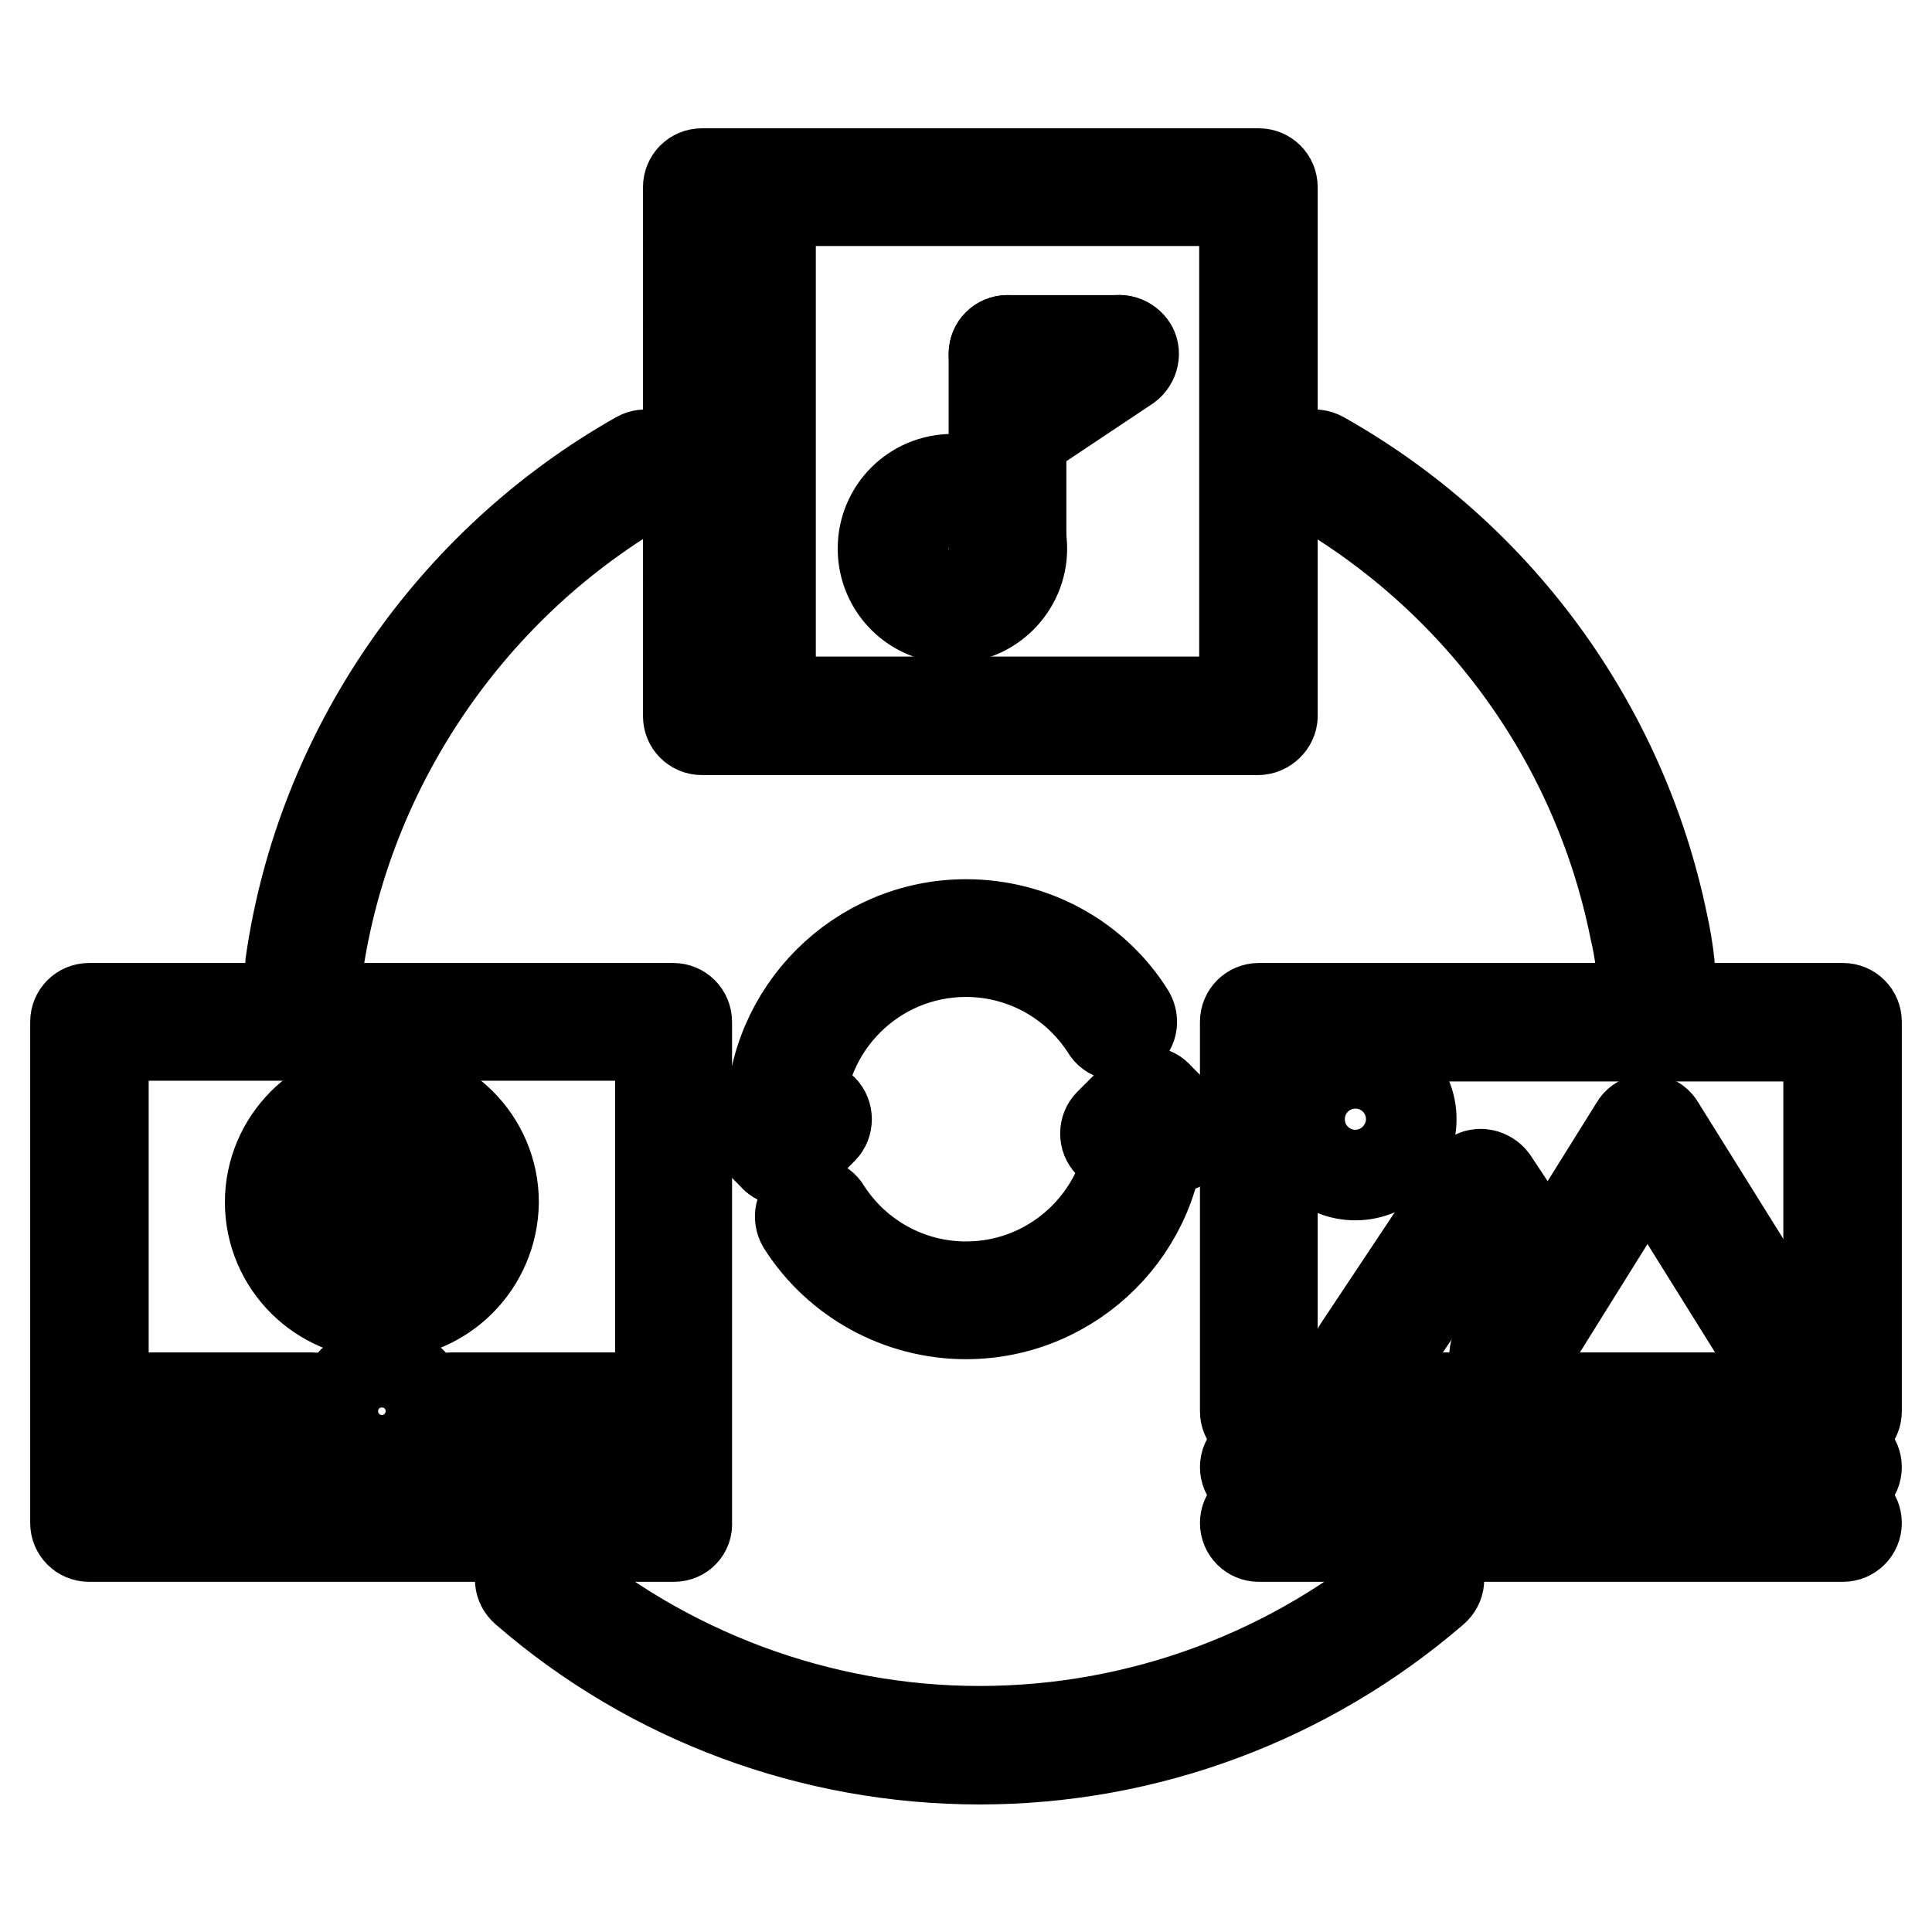
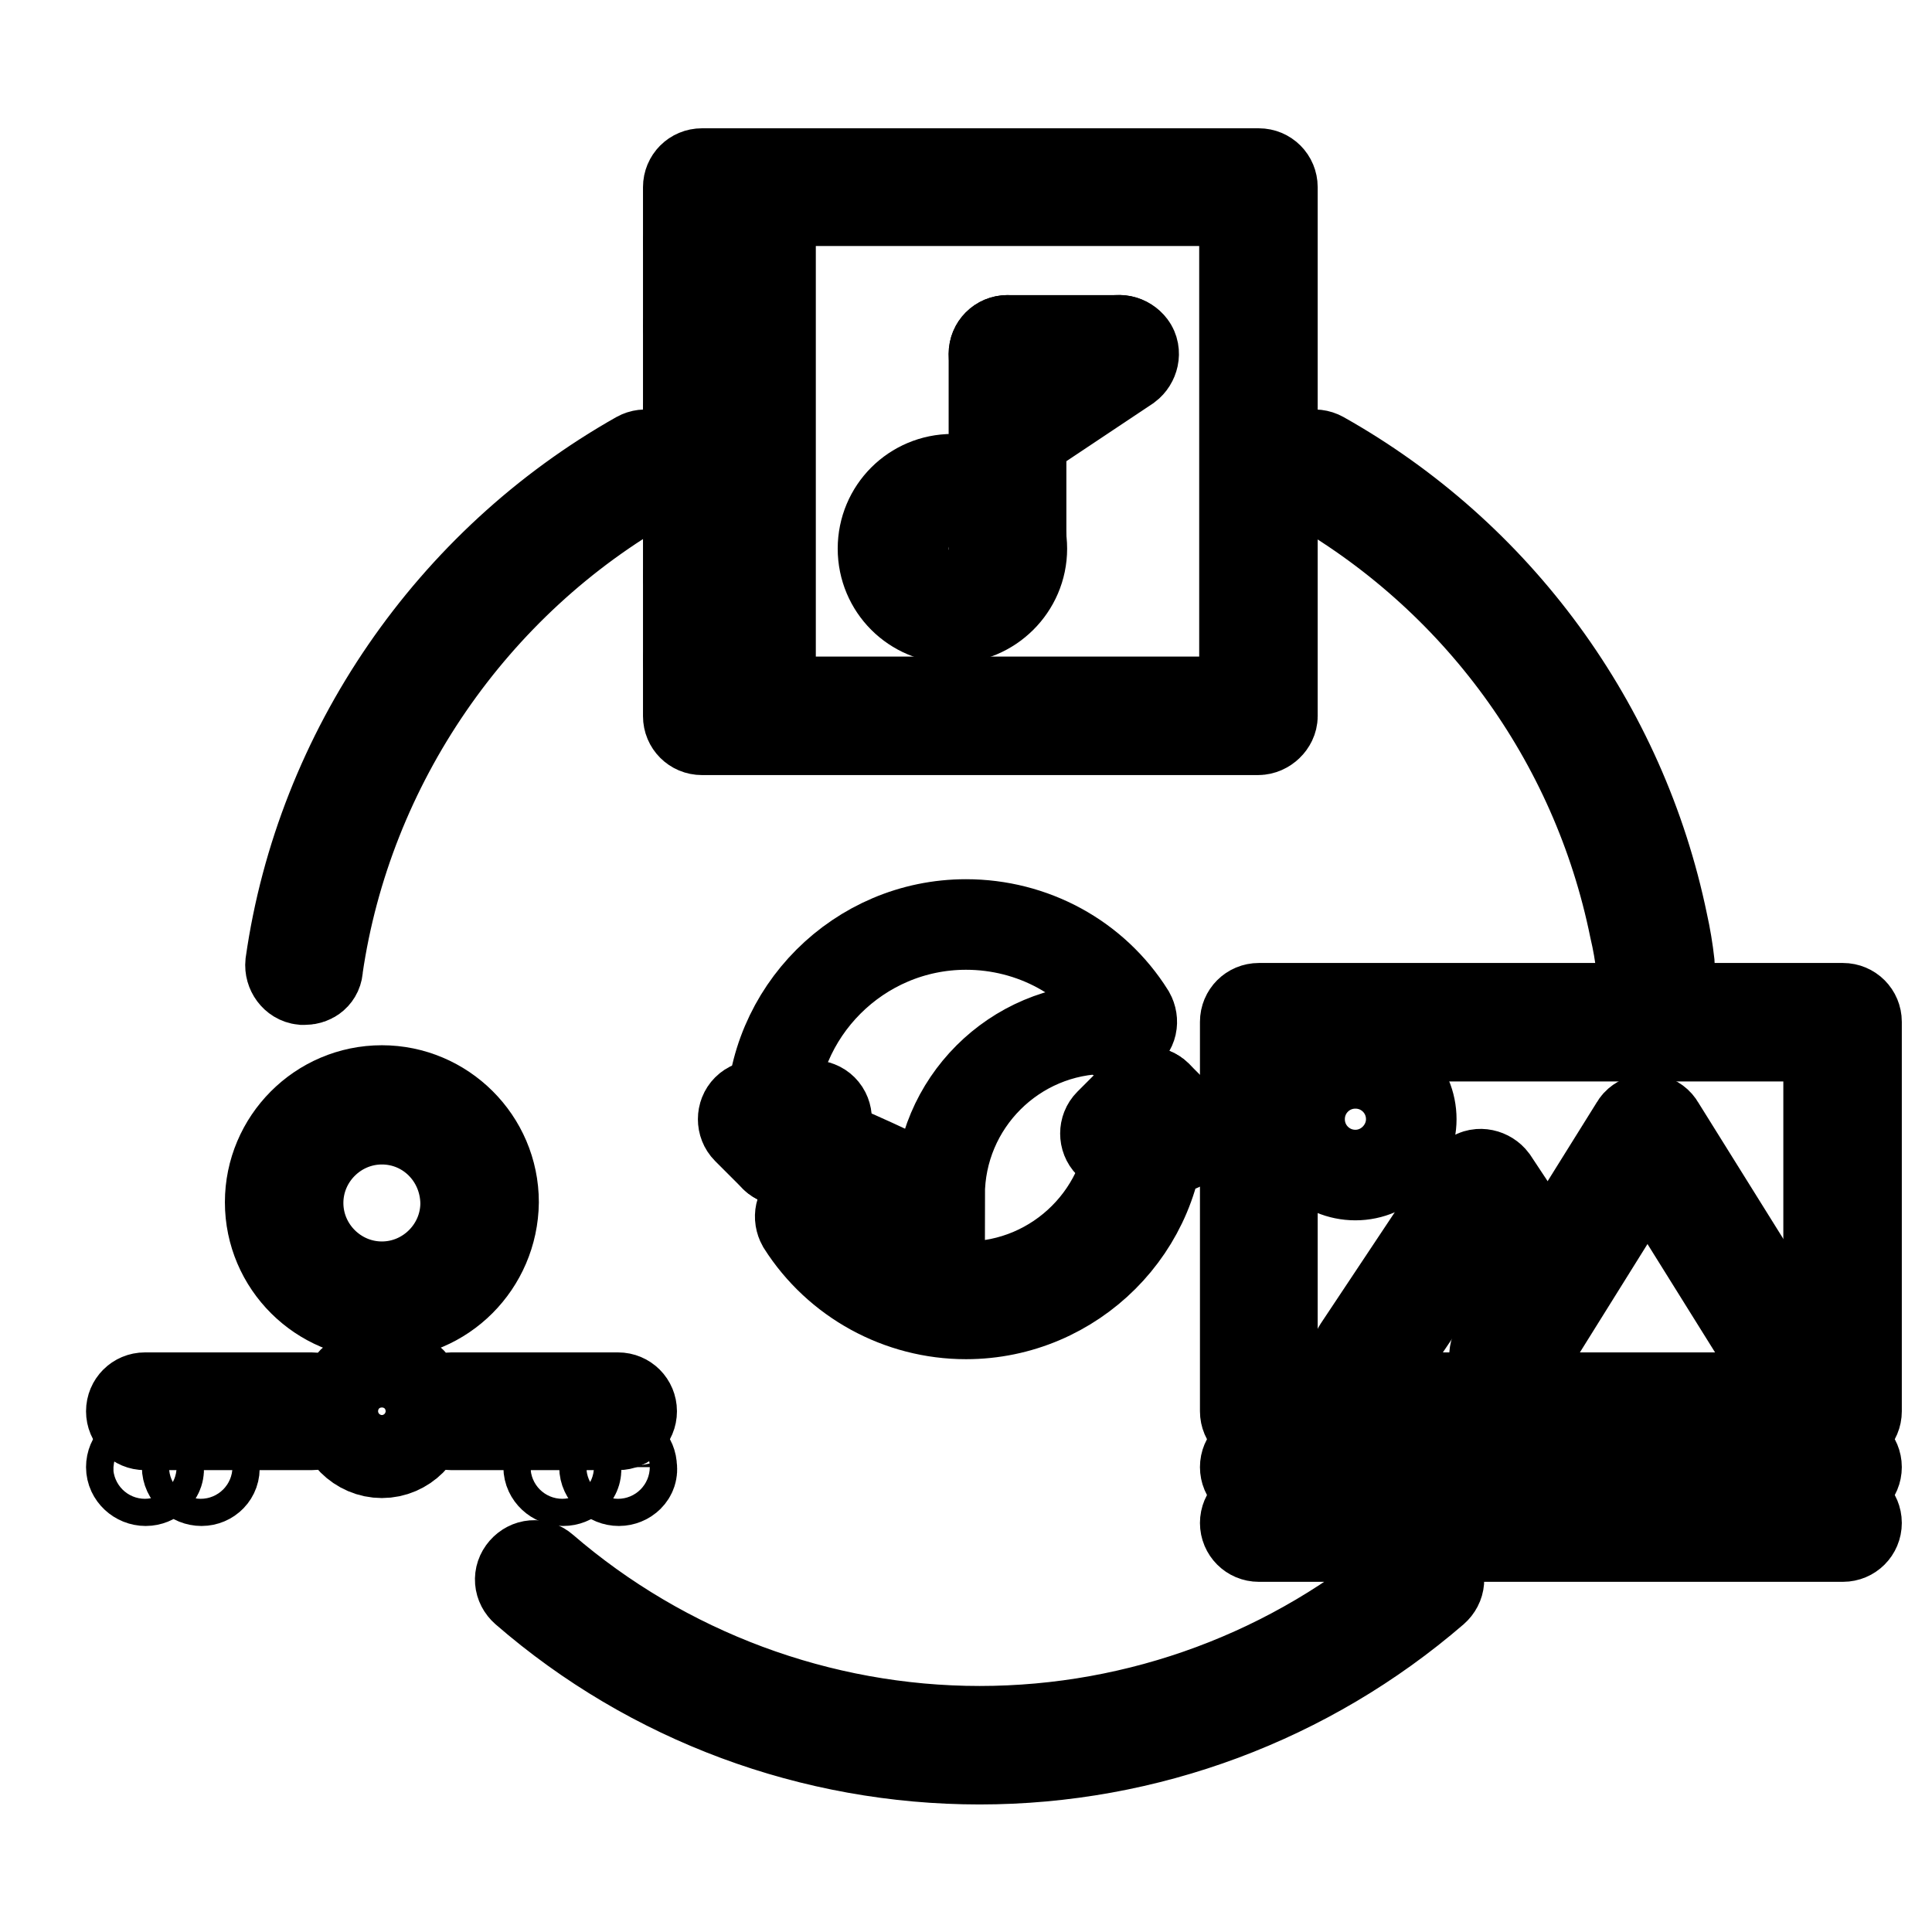
<svg xmlns="http://www.w3.org/2000/svg" version="1.1" x="0px" y="0px" viewBox="0 0 256 256" enable-background="new 0 0 256 256" xml:space="preserve">
  <g>
    <path stroke-width="12" fill-opacity="0" stroke="#000000" d="M129.8,233.1c-22.1,0-43.5-7.9-60.2-22.4c-0.8-0.7-0.9-1.8-0.2-2.6c0.7-0.8,1.8-0.9,2.6-0.2 c16,13.8,36.6,21.5,57.8,21.5c21.2,0,41.7-7.6,57.8-21.5c0.8-0.7,1.9-0.6,2.6,0.2s0.6,1.9-0.2,2.6 C173.3,225.1,152,233.1,129.8,233.1z M219.3,129.8c-0.9,0-1.7-0.7-1.8-1.6c-0.2-1.8-0.5-3.5-0.9-5.2c-5.1-25.1-20.9-46.7-43.3-59.3 c-0.9-0.5-1.2-1.6-0.7-2.5c0,0,0,0,0,0c0.5-0.9,1.6-1.2,2.5-0.7c23.3,13.1,39.8,35.7,45.2,61.8c0.4,1.8,0.7,3.6,0.9,5.4 c0.1,1-0.6,1.9-1.6,2.1C219.4,129.8,219.4,129.8,219.3,129.8L219.3,129.8z M40.4,129.8c-0.1,0-0.2,0-0.3,0c-1-0.1-1.7-1.1-1.6-2.1 c4-28.1,21.3-53.2,46.1-67.2c0.9-0.5,2-0.2,2.5,0.7c0.5,0.9,0.2,2-0.7,2.5c0,0,0,0,0,0c-23.8,13.4-40.4,37.6-44.3,64.5 C42.1,129.2,41.3,129.8,40.4,129.8L40.4,129.8z M244.2,188.8h-77.4c-1,0-1.8-0.8-1.8-1.8v0v-51.6c0-1,0.8-1.8,1.8-1.8c0,0,0,0,0,0 h77.4c1,0,1.8,0.8,1.8,1.8c0,0,0,0,0,0V187C246,188,245.2,188.8,244.2,188.8C244.2,188.8,244.2,188.8,244.2,188.8z M168.6,185.2 h73.7v-47.9h-73.7V185.2L168.6,185.2z M244.2,196.2h-77.4c-1,0-1.8-0.8-1.8-1.8v0c0-1,0.8-1.8,1.8-1.8c0,0,0,0,0,0h77.4 c1,0,1.8,0.8,1.8,1.8v0C246,195.4,245.2,196.2,244.2,196.2C244.2,196.2,244.2,196.2,244.2,196.2z M244.2,203.6h-77.4 c-1,0-1.8-0.8-1.8-1.8s0.8-1.8,1.8-1.8h77.4c1,0,1.8,0.8,1.8,1.8S245.2,203.6,244.2,203.6z" />
    <path stroke-width="12" fill-opacity="0" stroke="#000000" d="M199.9,181.5c-0.3,0-0.7-0.1-1-0.3c-0.9-0.5-1.1-1.7-0.6-2.5l18.4-29.5c0.5-0.9,1.7-1.1,2.5-0.6 c0.9,0.5,1.1,1.7,0.6,2.5h0l-18.4,29.5C201.1,181.1,200.5,181.5,199.9,181.5L199.9,181.5z" />
    <path stroke-width="12" fill-opacity="0" stroke="#000000" d="M236.8,181.5c-0.6,0-1.2-0.3-1.6-0.9l-18.4-29.5c-0.5-0.9-0.3-2,0.6-2.5v0c0.9-0.5,2-0.3,2.5,0.6l18.4,29.5 c0.5,0.9,0.3,2-0.6,2.5c0,0,0,0,0,0C237.5,181.4,237.1,181.5,236.8,181.5z M181.5,181.5c-1,0-1.8-0.8-1.8-1.8c0-0.4,0.1-0.7,0.3-1 l14.7-22.1c0.6-0.8,1.7-1.1,2.6-0.5s1.1,1.7,0.5,2.6L183,180.6C182.7,181.2,182.1,181.5,181.5,181.5L181.5,181.5z" />
    <path stroke-width="12" fill-opacity="0" stroke="#000000" d="M201.1,166.7c-0.6,0-1.2-0.3-1.5-0.8l-4.9-7.4c-0.6-0.8-0.3-2,0.5-2.6c0.8-0.6,2-0.3,2.6,0.5l4.9,7.4 c0.6,0.8,0.3,2-0.5,2.6C201.9,166.6,201.5,166.7,201.1,166.7L201.1,166.7z M179.6,155.7c-4.1,0-7.4-3.3-7.4-7.4 c0-4.1,3.3-7.4,7.4-7.4s7.4,3.3,7.4,7.4C187,152.3,183.7,155.7,179.6,155.7z M179.6,144.6c-2,0-3.7,1.7-3.7,3.7 c0,2,1.7,3.7,3.7,3.7c2,0,3.7-1.7,3.7-3.7C183.3,146.3,181.7,144.6,179.6,144.6z" />
    <path stroke-width="12" fill-opacity="0" stroke="#000000" d="M166.7,96.7H93c-1,0-1.8-0.8-1.8-1.8c0,0,0,0,0,0V24.8c0-1,0.8-1.8,1.8-1.8c0,0,0,0,0,0h73.8 c1,0,1.8,0.8,1.8,1.8c0,0,0,0,0,0v70.1C168.6,95.8,167.7,96.7,166.7,96.7C166.7,96.7,166.7,96.7,166.7,96.7z M94.8,93h70.1V26.6 H94.8V93z" />
    <path stroke-width="12" fill-opacity="0" stroke="#000000" d="M133.5,74.5c-1,0-1.8-0.8-1.8-1.8c0,0,0,0,0,0V46.9c0-1,0.8-1.8,1.8-1.8c0,0,0,0,0,0c1,0,1.8,0.8,1.8,1.8 c0,0,0,0,0,0v25.8C135.4,73.7,134.6,74.5,133.5,74.5C133.5,74.5,133.5,74.5,133.5,74.5z" />
    <path stroke-width="12" fill-opacity="0" stroke="#000000" d="M126.2,81.9c-5.1,0-9.2-4.1-9.2-9.2c0-5.1,4.1-9.2,9.2-9.2c5.1,0,9.2,4.1,9.2,9.2 C135.4,77.8,131.2,81.9,126.2,81.9z M126.2,67.2c-3.1,0-5.5,2.5-5.5,5.5c0,3.1,2.5,5.5,5.5,5.5s5.5-2.5,5.5-5.5 C131.7,69.6,129.2,67.2,126.2,67.2z M148.3,48.7h-14.8c-1,0-1.8-0.8-1.8-1.8c0-1,0.8-1.8,1.8-1.8h14.8c1,0,1.8,0.8,1.8,1.8 C150.1,47.9,149.3,48.7,148.3,48.7z" />
    <path stroke-width="12" fill-opacity="0" stroke="#000000" d="M137.2,56.1c-1,0-1.8-0.8-1.8-1.8c0-0.6,0.3-1.2,0.8-1.5l11.1-7.4c0.8-0.6,2-0.3,2.6,0.5 c0.6,0.8,0.3,2-0.5,2.6l-11.1,7.4C137.9,56,137.6,56.1,137.2,56.1L137.2,56.1z M100.3,93c-1,0-1.8-0.8-1.8-1.8c0,0,0,0,0,0V28.4 c0-1,0.8-1.8,1.8-1.8s1.8,0.8,1.8,1.8v62.7C102.2,92.1,101.4,93,100.3,93C100.3,93,100.3,93,100.3,93z M94.8,45H93 c-1,0-1.8-0.8-1.8-1.8s0.8-1.8,1.8-1.8h1.8c1,0,1.8,0.8,1.8,1.8S95.8,45,94.8,45z M94.8,34H93c-1,0-1.8-0.8-1.8-1.8 c0-1,0.8-1.8,1.8-1.8h1.8c1,0,1.8,0.8,1.8,1.8C96.7,33.1,95.8,34,94.8,34z M94.8,56.1H93c-1,0-1.8-0.8-1.8-1.8s0.8-1.8,1.8-1.8h1.8 c1,0,1.8,0.8,1.8,1.8S95.8,56.1,94.8,56.1z M94.8,67.2H93c-1,0-1.8-0.8-1.8-1.8c0-1,0.8-1.8,1.8-1.8h1.8c1,0,1.8,0.8,1.8,1.8 C96.7,66.3,95.8,67.2,94.8,67.2z M94.8,78.2H93c-1,0-1.8-0.8-1.8-1.8c0-1,0.8-1.8,1.8-1.8h1.8c1,0,1.8,0.8,1.8,1.8 C96.7,77.4,95.8,78.2,94.8,78.2z M94.8,89.3H93c-1,0-1.8-0.8-1.8-1.8s0.8-1.8,1.8-1.8h1.8c1,0,1.8,0.8,1.8,1.8S95.8,89.3,94.8,89.3 z" />
    <path stroke-width="12" fill-opacity="0" stroke="#000000" d="M19.3,196.2c-1,0-1.9-0.8-1.9-1.8s0.8-1.8,1.8-1.8h0c1,0,1.8,0.8,1.8,1.8C21.2,195.4,20.3,196.2,19.3,196.2 z M26.7,196.2c-1,0-1.9-0.8-1.9-1.8s0.8-1.8,1.8-1.8h0c1,0,1.8,0.8,1.8,1.8C28.5,195.4,27.7,196.2,26.7,196.2z M82,196.2 c-1,0-1.9-0.8-1.9-1.8s0.8-1.8,1.8-1.8h0c1,0,1.8,0.8,1.8,1.8C83.9,195.4,83,196.2,82,196.2z M74.6,196.2c-1,0-1.9-0.8-1.9-1.8 s0.8-1.8,1.8-1.8h0c1,0,1.8,0.8,1.8,1.8C76.5,195.4,75.7,196.2,74.6,196.2z" />
-     <path stroke-width="12" fill-opacity="0" stroke="#000000" d="M89.3,203.6H11.8c-1,0-1.8-0.8-1.8-1.8c0,0,0,0,0,0v-66.4c0-1,0.8-1.8,1.8-1.8c0,0,0,0,0,0h77.4 c1,0,1.8,0.8,1.8,1.8v0v66.4C91.1,202.8,90.3,203.6,89.3,203.6C89.3,203.6,89.3,203.6,89.3,203.6z M13.7,199.9h73.8v-62.7H13.7 V199.9L13.7,199.9z" />
    <path stroke-width="12" fill-opacity="0" stroke="#000000" d="M41.3,188.8H19.2c-1,0-1.8-0.8-1.8-1.8s0.8-1.8,1.8-1.8h22.1c1,0,1.8,0.8,1.8,1.8S42.4,188.8,41.3,188.8z  M81.9,188.8H59.8c-1,0-1.8-0.8-1.8-1.8s0.8-1.8,1.8-1.8h22.1c1,0,1.8,0.8,1.8,1.8S82.9,188.8,81.9,188.8z M50.6,192.5 c-3,0-5.5-2.5-5.5-5.5c0-3.1,2.5-5.5,5.5-5.5c3.1,0,5.5,2.5,5.5,5.5C56.1,190,53.6,192.5,50.6,192.5z M50.6,185.2 c-1,0-1.8,0.8-1.8,1.8c0,1,0.8,1.8,1.8,1.8c1,0,1.8-0.8,1.8-1.8C52.4,186,51.6,185.2,50.6,185.2z M50.6,174.1 c-8.1,0-14.8-6.6-14.8-14.8c0-8.1,6.6-14.8,14.8-14.8c8.1,0,14.8,6.6,14.8,14.8C65.3,167.5,58.7,174.1,50.6,174.1z M50.6,148.3 c-6.1,0-11.1,5-11.1,11.1c0,6.1,5,11.1,11.1,11.1s11.1-5,11.1-11.1C61.6,153.2,56.7,148.3,50.6,148.3z" />
-     <path stroke-width="12" fill-opacity="0" stroke="#000000" d="M48.7,166.7c-0.3,0-0.6-0.1-0.8-0.2c-0.6-0.3-1-1-1-1.6v-11.1c0-0.7,0.4-1.3,1-1.7c0.6-0.3,1.4-0.2,1.9,0.2 l7.4,5.5c0.5,0.3,0.7,0.9,0.7,1.5c0,0.6-0.3,1.1-0.7,1.5l-7.4,5.5C49.5,166.6,49.1,166.7,48.7,166.7L48.7,166.7z M50.6,157.5v3.7 l2.5-1.8L50.6,157.5L50.6,157.5z" />
-     <path stroke-width="12" fill-opacity="0" stroke="#000000" d="M128,174.1c-8.8,0-17-4.5-21.7-11.9c-0.5-0.9-0.3-2,0.6-2.5h0c0.8-0.6,2-0.3,2.5,0.6 c4.1,6.4,11.1,10.2,18.6,10.2c12.2,0,22.1-9.9,22.1-22.1c0-1,0.8-1.8,1.8-1.8s1.8,0.8,1.8,1.8C153.8,162.5,142.2,174.1,128,174.1 L128,174.1z M104,150.1c-1,0-1.8-0.8-1.8-1.8v0c0-14.2,11.6-25.8,25.8-25.8c8.8,0,17,4.4,21.7,11.9c0.5,0.9,0.3,2-0.6,2.5 c0,0,0,0,0,0c-0.9,0.5-2,0.3-2.5-0.6c-4.1-6.4-11.1-10.2-18.6-10.2c-12.2,0-22.1,9.9-22.1,22.1C105.9,149.3,105,150.1,104,150.1 C104,150.1,104,150.1,104,150.1z" />
+     <path stroke-width="12" fill-opacity="0" stroke="#000000" d="M128,174.1c-8.8,0-17-4.5-21.7-11.9c-0.5-0.9-0.3-2,0.6-2.5h0c0.8-0.6,2-0.3,2.5,0.6 c4.1,6.4,11.1,10.2,18.6,10.2c12.2,0,22.1-9.9,22.1-22.1c0-1,0.8-1.8,1.8-1.8s1.8,0.8,1.8,1.8C153.8,162.5,142.2,174.1,128,174.1 L128,174.1z M104,150.1c-1,0-1.8-0.8-1.8-1.8v0c0-14.2,11.6-25.8,25.8-25.8c8.8,0,17,4.4,21.7,11.9c0.5,0.9,0.3,2-0.6,2.5 c0,0,0,0,0,0c-0.9,0.5-2,0.3-2.5-0.6c-12.2,0-22.1,9.9-22.1,22.1C105.9,149.3,105,150.1,104,150.1 C104,150.1,104,150.1,104,150.1z" />
    <path stroke-width="12" fill-opacity="0" stroke="#000000" d="M148.3,152c-0.5,0-1-0.2-1.3-0.5c-0.7-0.7-0.7-1.9,0-2.6l0,0l3.7-3.7c0.7-0.7,1.9-0.7,2.6,0c0,0,0,0,0,0 c0.7,0.7,0.7,1.9,0,2.6c0,0,0,0,0,0l-3.7,3.7C149.2,151.8,148.8,152,148.3,152L148.3,152z" />
    <path stroke-width="12" fill-opacity="0" stroke="#000000" d="M155.7,152c-0.5,0-1-0.2-1.3-0.5l-3.7-3.7c-0.7-0.7-0.7-1.9,0-2.6c0,0,0,0,0,0c0.7-0.7,1.9-0.7,2.6,0l0,0 l3.7,3.7c0.7,0.7,0.7,1.9,0,2.6c0,0,0,0,0,0C156.6,151.8,156.1,152,155.7,152z M104,153.8c-0.5,0-1-0.2-1.3-0.5 c-0.7-0.7-0.7-1.9,0-2.6c0,0,0,0,0,0l3.7-3.7c0.7-0.7,1.9-0.7,2.6,0c0,0,0,0,0,0c0.7,0.7,0.7,1.9,0,2.6c0,0,0,0,0,0l-3.7,3.7 C105,153.6,104.5,153.8,104,153.8z" />
    <path stroke-width="12" fill-opacity="0" stroke="#000000" d="M104,153.8c-0.5,0-1-0.2-1.3-0.5l-3.7-3.7c-0.7-0.7-0.7-1.9,0-2.6c0.7-0.7,1.9-0.7,2.6,0l3.7,3.7 c0.7,0.7,0.7,1.9,0,2.6c0,0,0,0,0,0C105,153.6,104.5,153.8,104,153.8z" />
  </g>
</svg>